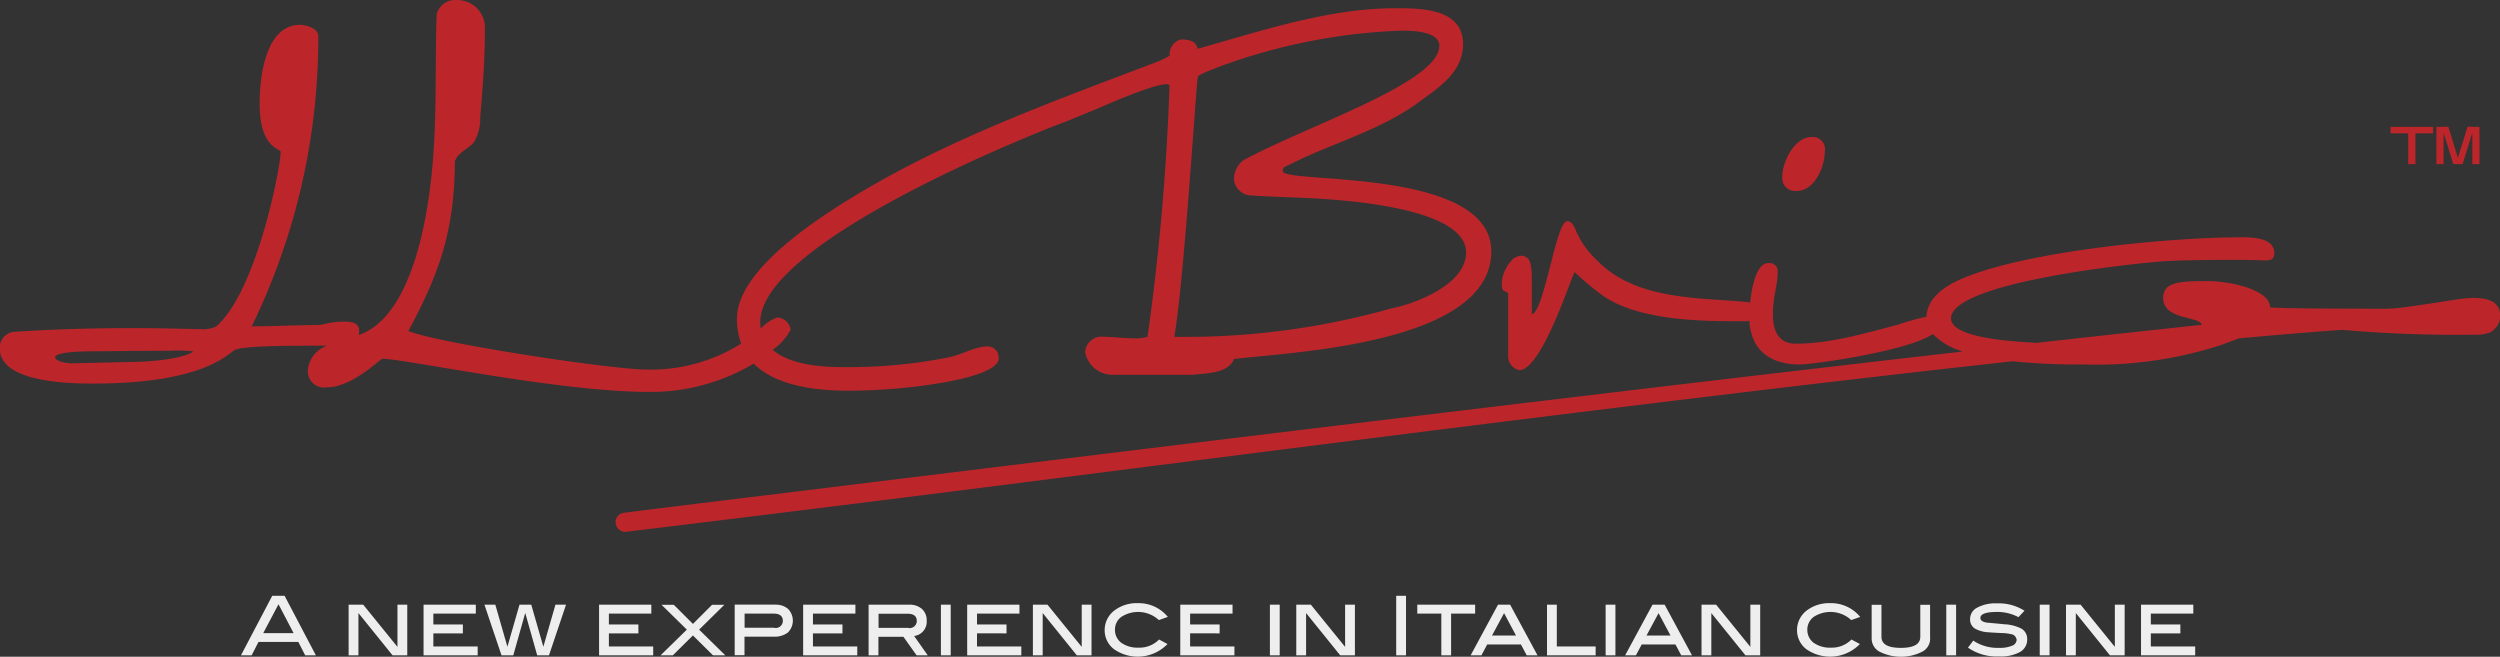
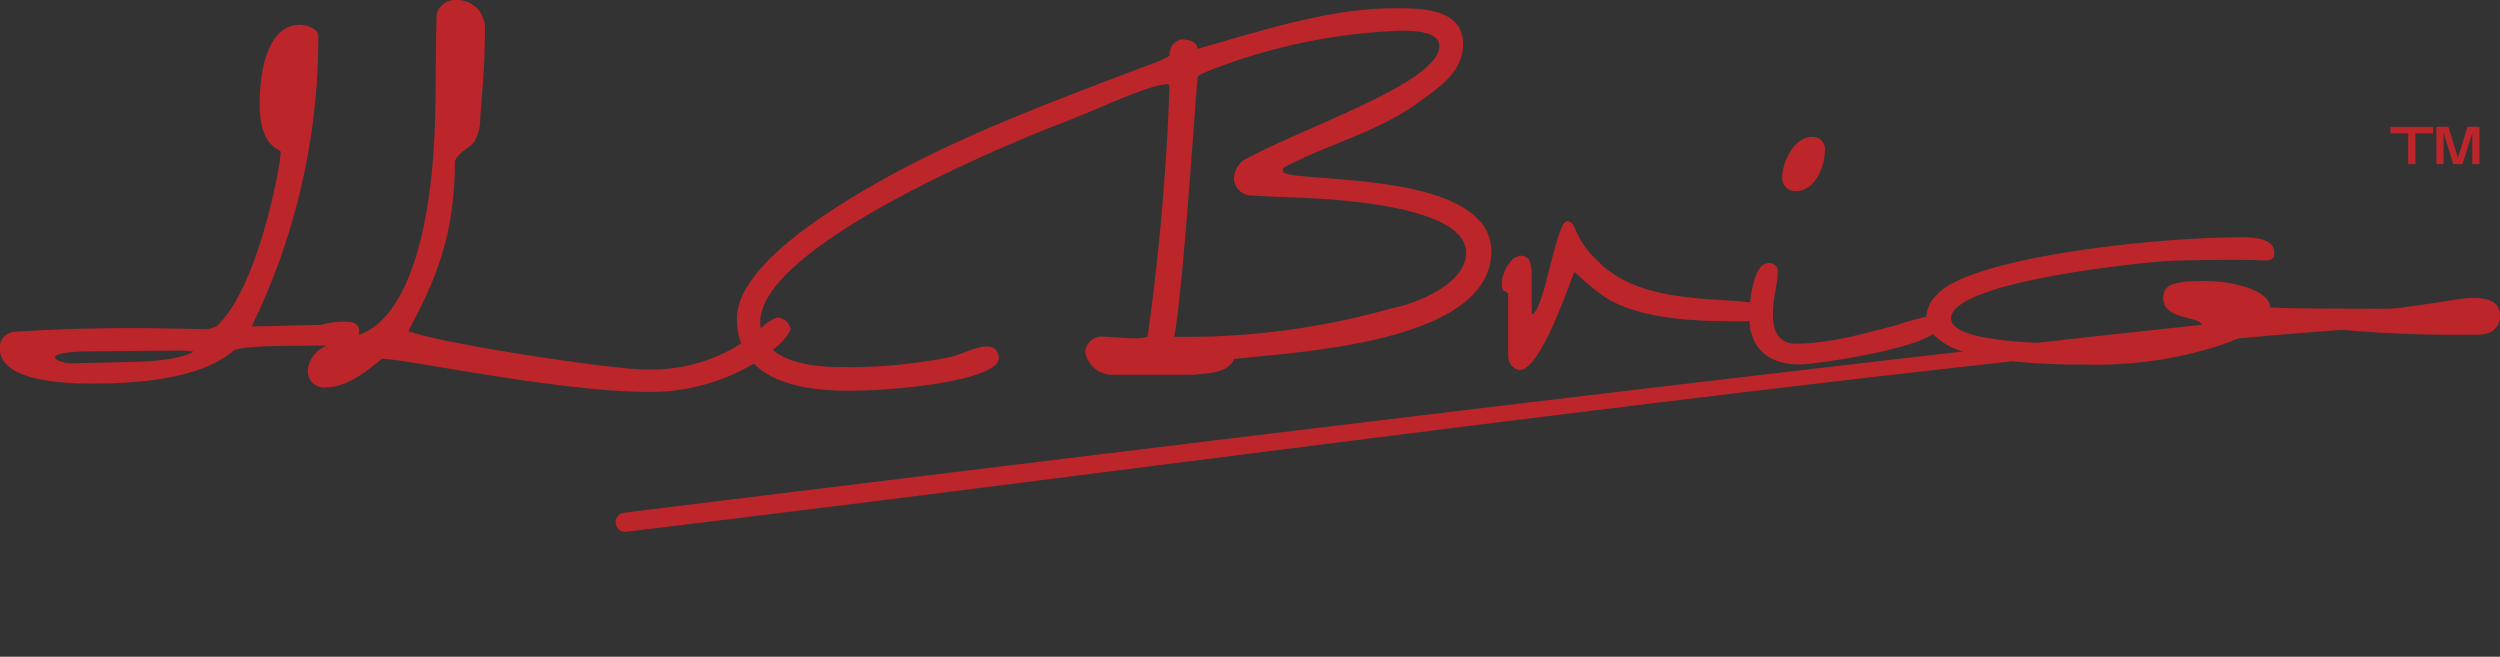
<svg xmlns="http://www.w3.org/2000/svg" id="logo_ilbrio.svg" width="227.594" height="59.79" viewBox="0 0 227.594 59.79">
  <rect x="0" y="0" width="227.594" height="59.79" fill="#333333" stroke="none" />
  <defs>
    <style>
      .cls-1 {
        fill: #eee;
      }

      .cls-1, .cls-2 {
        fill-rule: evenodd;
      }

      .cls-2 {
        fill: #bc262b;
      }
    </style>
  </defs>
-   <path id="ILBrio" class="cls-1" d="M633.913,2015.78H632.94l-0.625-1.22H628.69l-0.625,1.22h-0.973l2.848-5.42h1.125Zm-2.027-2.02-1.375-2.63-1.392,2.63h2.767Zm10.338,2.02h-1.33l-3.107-3.85v3.85h-0.893v-4.61h1.33l3.116,3.84v-3.84h0.893v4.61h-0.009Zm6.418,0h-4.927v-4.61h4.758v0.81h-3.866v0.99h2.687v0.81h-2.687v1.19h4.035v0.81Zm8.044-4.61-1.553,4.61h-1.072l-1.089-3.86-1.089,3.86h-1.071l-1.554-4.61h0.991l1.1,3.83,1.1-3.83h1.072l1.1,3.83,1.1-3.83h0.973Zm7.936,4.61h-4.928v-4.61h4.758v0.81h-3.865v0.99h2.687v0.81h-2.687v1.19h4.035v0.81Zm6.562,0h-1.116l-1.83-1.81-1.83,1.81h-1.116l2.392-2.34-2.3-2.26H666.5l1.741,1.74,1.74-1.74h1.116l-2.294,2.26,2.384,2.34h0Zm4.561-4.61a1.671,1.671,0,0,1,1.161.39,1.529,1.529,0,0,1-.018,2.14,1.981,1.981,0,0,1-1.294.38h-2.661v1.69h-0.892v-4.61h3.695Zm-0.134,2.1a0.649,0.649,0,0,0,.813-0.63c0-.44-0.286-0.66-0.866-0.66h-2.616v1.29h2.669Zm7.588,2.51h-4.927v-4.61h4.758v0.81h-3.866v0.99h2.687v0.81h-2.687v1.19H683.2v0.81Zm6.428,0H688.6l-1.2-1.69h-2.276v1.69h-0.893v-4.61h3.7a1.666,1.666,0,0,1,1.16.39,1.371,1.371,0,0,1,.429,1.06,1.307,1.307,0,0,1-1.143,1.4l1.232,1.75Zm-1.821-2.5a0.649,0.649,0,0,0,.812-0.63c0-.44-0.285-0.66-0.866-0.66h-2.615v1.29h2.669Zm3.9,2.5h-0.893v-4.61h0.893v4.61Zm6.428,0h-4.928v-4.61h4.758v0.81H694.1v0.99h2.687v0.81H694.1v1.19h4.035v0.81Zm6.383,0h-1.331l-3.106-3.85v3.85h-0.893v-4.61h1.33l3.116,3.84v-3.84h0.892v4.61h-0.008Zm6.963-3.5-0.822.29a2.8,2.8,0,0,0-3.419-.29,1.433,1.433,0,0,0-.58,1.17,1.457,1.457,0,0,0,.58,1.19,2.557,2.557,0,0,0,1.571.44,2.5,2.5,0,0,0,1.866-.74l0.768,0.41a3.773,3.773,0,0,1-4.874.47,2.163,2.163,0,0,1-.848-1.75,2.234,2.234,0,0,1,.964-1.83,3.347,3.347,0,0,1,2.044-.61,3.432,3.432,0,0,1,2.75,1.26v-0.01Zm6.052,3.5h-4.927v-4.61h4.758v0.81H713.5v0.99h2.687v0.81H713.5v1.19h4.035v0.81Zm4.125,0h-0.893v-4.61h0.893v4.61Zm6.838,0h-1.33l-3.107-3.85v3.85h-0.893v-4.61h1.33l3.116,3.84v-3.84h0.893v4.61H728.5Zm4.66,0h-0.893v-5.42h0.893v5.42Zm6.293-3.8h-2.187v3.8H736.37v-3.8h-2.188v-0.81h5.267v0.81Zm5.678,3.8h-0.982l-0.527-.99h-3.07l-0.527.99h-0.982l2.491-4.61h1.106l2.491,4.61h0Zm-1.955-1.8-1.089-2.04-1.1,2.04h2.187Zm7.249,1.8h-4.428v-4.61h0.893v3.8h3.535v0.81Zm1.8,0h-0.892v-4.61h0.892v4.61Zm6.972,0h-0.982l-0.526-.99h-3.071l-0.527.99h-0.982l2.491-4.61h1.107l2.49,4.61h0Zm-1.955-1.8-1.089-2.04-1.1,2.04h2.187Zm8.151,1.8h-1.33l-3.107-3.85v3.85h-0.893v-4.61h1.33l3.116,3.84v-3.84H765.4v4.61h-0.009Zm9.123-3.5-0.821.29a2.8,2.8,0,0,0-3.419-.29,1.433,1.433,0,0,0-.58,1.17,1.457,1.457,0,0,0,.58,1.19,2.555,2.555,0,0,0,1.571.44,2.5,2.5,0,0,0,1.866-.74l0.768,0.41a3.775,3.775,0,0,1-4.875.47,2.166,2.166,0,0,1-.848-1.75,2.236,2.236,0,0,1,.964-1.83,3.35,3.35,0,0,1,2.045-.61,3.43,3.43,0,0,1,2.749,1.26v-0.01Zm6.365,1.99a1.356,1.356,0,0,1-.723,1.18,4.327,4.327,0,0,1-3.883,0,1.356,1.356,0,0,1-.723-1.18v-3.09h0.893v2.91c0,0.68.589,1.01,1.767,1.01s1.768-.34,1.768-1.01v-2.91h0.892v3.09h0.009Zm2.357,1.51h-0.893v-4.61h0.893v4.61Zm5.687-3.47a4.044,4.044,0,0,0-1.946-.48c-1.018,0-1.527.18-1.527,0.55,0,0.22.188,0.35,0.571,0.42,0.518,0.05,1.045.09,1.563,0.15a3.817,3.817,0,0,1,1.6.4,1.081,1.081,0,0,1,.526.98,1.291,1.291,0,0,1-.66,1.15,3.673,3.673,0,0,1-1.911.4,4.581,4.581,0,0,1-2.821-.8l0.482-.64a3.958,3.958,0,0,0,2.321.66,2.925,2.925,0,0,0,1.2-.19,0.612,0.612,0,0,0,.428-0.53,0.583,0.583,0,0,0-.518-0.53,4.208,4.208,0,0,0-.9-0.1c-0.634-.03-1.027-0.06-1.17-0.07a2.711,2.711,0,0,1-1.249-.36,0.964,0.964,0,0,1-.4-0.84,1.158,1.158,0,0,1,.643-1.04,3.476,3.476,0,0,1,1.8-.39,4.341,4.341,0,0,1,2.508.67l-0.553.59h0.018Zm2.821,3.47h-0.893v-4.61h0.893v4.61Zm6.829,0h-1.33l-3.107-3.85v3.85h-0.893v-4.61h1.331l3.115,3.84v-3.84h0.893v4.61h-0.009Zm6.428,0h-4.928v-4.61h4.758v0.81h-3.866v0.99h2.688v0.81h-2.688v1.19H805v0.81Z" transform="translate(-605.156 -1956.12)" />
  <path id="ILBrio-2" data-name="ILBrio" class="cls-2" d="M826.659,1968.26h-1.607v2.8h-0.661v-2.8h-1.607v-0.59h3.875v0.59h0Zm3.571-.59v-0.01h-0.438l-0.875,2.84-0.866-2.84h-0.437v0.01h-0.652v3.39h0.652v-2.81l0.009-.02,0.875,2.83h0.848l0.875-2.83,0.009,0.04v2.79h0.651v-3.39H830.23ZM673.755,1989.2c1.91,1.95,5.329,2.49,8.677,2.49,5.249,0,13.64-1.1,13.64-2.93a1,1,0,0,0-1-1.1c-1.188,0-2.339.76-3.58,1a47.016,47.016,0,0,1-9.784.88c-1.732,0-4.625-.2-6.214-1.58a4.981,4.981,0,0,0,1.643-1.84,1.328,1.328,0,0,0-1.2-1.1,3.764,3.764,0,0,0-1.527,1.02,4.253,4.253,0,0,1-.044-0.6c0-6.77,21.559-15.84,27.281-18.05,0.571-.19,2.571-1.05,2.866-1.15,1.142-.48,5.534-2.45,6.829-2.45a0.234,0.234,0,0,1,.285.14,216.753,216.753,0,0,1-2,22.85,3.571,3.571,0,0,1-1.2.14c-0.9,0-2.054-.14-2.768-0.14a1.5,1.5,0,0,0-1.714,1.39,2.524,2.524,0,0,0,2.428,2.07h7.4c1.143-.15,3.2-0.09,3.723-1.44,5.293-.63,23.13-1.35,23.424-9.61,0.286-7.92-18.988-6.28-18.988-7.49,0-.38.188-0.38,0.572-0.57,3.865-1.97,8.159-3.07,11.694-5.62,1.812-1.34,4.151-2.74,4.151-5.38,0-3.26-3.865-3.26-6.2-3.26-6.008,0-12.212,2.07-17.979,3.7-0.045-.63-0.67-0.86-1.482-0.86a1.365,1.365,0,0,0-1.045,1.48,9.1,9.1,0,0,1-1.571.72c-8.49,3.23-17.078,6.34-25,10.81-5.053,2.88-12.828,7.82-12.828,12.43a6.479,6.479,0,0,0,.384,2.25,15.357,15.357,0,0,1-8.686,2.36c-3.054,0-18.658-2.35-21.613-3.5,2.812-5.23,4.2-9.08,4.24-15.46,0.286-.81,1.25-1.15,1.723-1.72a4.081,4.081,0,0,0,.58-2.3c0.233-2.64.429-5.24,0.429-8.02a2.524,2.524,0,0,0-2.58-2.64,1.751,1.751,0,0,0-1.812,1.29c-0.143,4.18,0,8.35-.286,12.53-0.41,6.37-2.089,15.08-6.82,16.68a1.411,1.411,0,0,0,.053-0.35c0-.77-0.66-0.87-1.383-0.87a7.609,7.609,0,0,0-2.054.29c-4.392.1-4.963,0.14-6.347,0.14a59.952,59.952,0,0,0,6.062-26.44c0-.72-1.2-1.01-1.67-1.01-2.91,0-3.669,4.12-3.669,7.2,0,4.08,1.911,4.04,1.911,4.37,0,1.35-2.152,12.63-5.865,15.89a2.684,2.684,0,0,1-1.295.25c-2.142-.05-4.24-0.1-6.338-0.1-3.571,0-7.16.1-10.784,0.34a1.431,1.431,0,0,0-1.286,1.53c0,3.13,6.58,3.18,8.49,3.18,8.918,0,11.632-2.12,12.587-2.83a2.313,2.313,0,0,1,.241-0.19c0.67-.43,4.866-0.43,7.874-0.43h0.616a2.608,2.608,0,0,0-1.759,2.15,1.478,1.478,0,0,0,1.715,1.64c2.294,0,4.722-2.46,5.061-2.6,2,0,16.078,3.02,24.282,3.02a18.284,18.284,0,0,0,9.543-2.59Zm40.448-26.11c0.143-.3,3.527-1.49,4.866-1.88a53.071,53.071,0,0,1,13.64-2.3c1.009,0,3.482.04,3.482,1.38,0,3.37-12.168,7.31-17.836,10.42a2.162,2.162,0,0,0-.857,1.78,1.645,1.645,0,0,0,1.285,1.4c1.812,0.14,3.866.18,5.865,0.28,2.482,0.15,13.98.77,13.98,4.94,0,2.89-4.579,4.66-6.82,5.09a68.828,68.828,0,0,1-18.747,2.59h-1c0.9-5.09,2.009-23.38,2.151-23.71Zm-96.636,25.97-5.919.14c-0.419,0-1.473-.19-1.473-0.57,0-.29,1.054-0.53,3.58-0.53,0.67,0,4.437-.05,6.865-0.05a14.855,14.855,0,0,1,2.1.05C622.718,1988.3,621.049,1988.97,617.567,1989.06Zm151.181-15.56c1.572,0,2.527-2.16,2.527-3.55a1.113,1.113,0,0,0-1.241-1.35c-1.473,0-2.625,2.21-2.625,3.61A1.177,1.177,0,0,0,768.748,1973.5Zm63.356,12.7a1.58,1.58,0,0,0,.652-1.44c-0.054-1.94-2.991-1.52-4-1.37-0.768.12-3.518,0.56-5.339,0.78q-0.549.045-1.151,0.06c-3.955-.02-8.106,0-10.445-0.12,0-1.58-3.526-2.4-5.678-2.4-2.58,0-4.053.09-4.053,1.53,0,2.04,3.259,1.62,3.509,2.45-4.464.48-9.472,1.02-14.989,1.64-3.741-.17-7.838-0.69-7.838-2.22,0-3.32,17.033-5.04,19.184-5.19,1.339-.1,3.669-0.14,6.437-0.14,0.9,0,1.91,0,2.91.05,0.571,0,.9-0.09.9-0.67,0-1.25-1.571-1.44-2.866-1.44-8.391,0-24.9,1.88-27.853,5.23a3,3,0,0,0-.955,2.01,20.715,20.715,0,0,0-2.58.72c-2.955.77-6.151,1.73-9.346,1.73-1.527,0-2.045-1.19-2.045-2.64,0-1.78.429-2.54,0.429-3.88a0.726,0.726,0,0,0-.857-0.81c-1.054,0-1.482,2.06-1.643,3.58-0.053-.01-0.1-0.02-0.17-0.03-3.811-.43-10.114-0.04-13.694-3.74a8,8,0,0,1-2.089-2.99c-0.375-.82-0.776-0.62-0.776-0.62-0.956.2-2.045,8.28-3.152,8.45v-3.45c0-1.33-.339-1.68-0.428-1.68a0.809,0.809,0,0,0-.92-0.1h0a0.426,0.426,0,0,0-.142.06c-0.027.02-.054,0.02-0.081,0.04a0.654,0.654,0,0,0-.285.26,3.24,3.24,0,0,0-.483.68c-0.535.99-.464,1.98-0.16,2.09a0.479,0.479,0,0,1,.348.22v5.68a1.307,1.307,0,0,0,1.009,1.29c2.1,0,4.865-8.92,5.052-8.92a24.527,24.527,0,0,0,2.393,2.01c2.955,2.21,8.249,2.45,11.918,2.45h1.339a1.027,1.027,0,0,0,.25-0.05c0.125,2.49,1.687,3.99,4.57,3.99,1.286,0,9.874-1.23,12.141-2.77a6.063,6.063,0,0,0,2.732,1.59c-26.531,3.03-63.07,7.45-106.474,12.78-6.267.77-11.534,1.41-15.417,1.9a0.859,0.859,0,0,0-.759.97,0.882,0.882,0,0,0,.866.77,0.422,0.422,0,0,0,.107-0.01c3.883-.47,9.15-1.11,15.417-1.89,27.407-3.36,74.676-9.67,110.777-13.63a58.483,58.483,0,0,0,6.33.29,37.027,37.027,0,0,0,12.5-1.72c0.526-.19,1.178-0.43,1.785-0.66,3.357-.3,6.5-0.57,9.373-0.77a121.687,121.687,0,0,0,12.213.44,3.055,3.055,0,0,0,1.089-.15,1.093,1.093,0,0,0,.455-0.23Z" transform="translate(-605.156 -1956.12)" />
</svg>